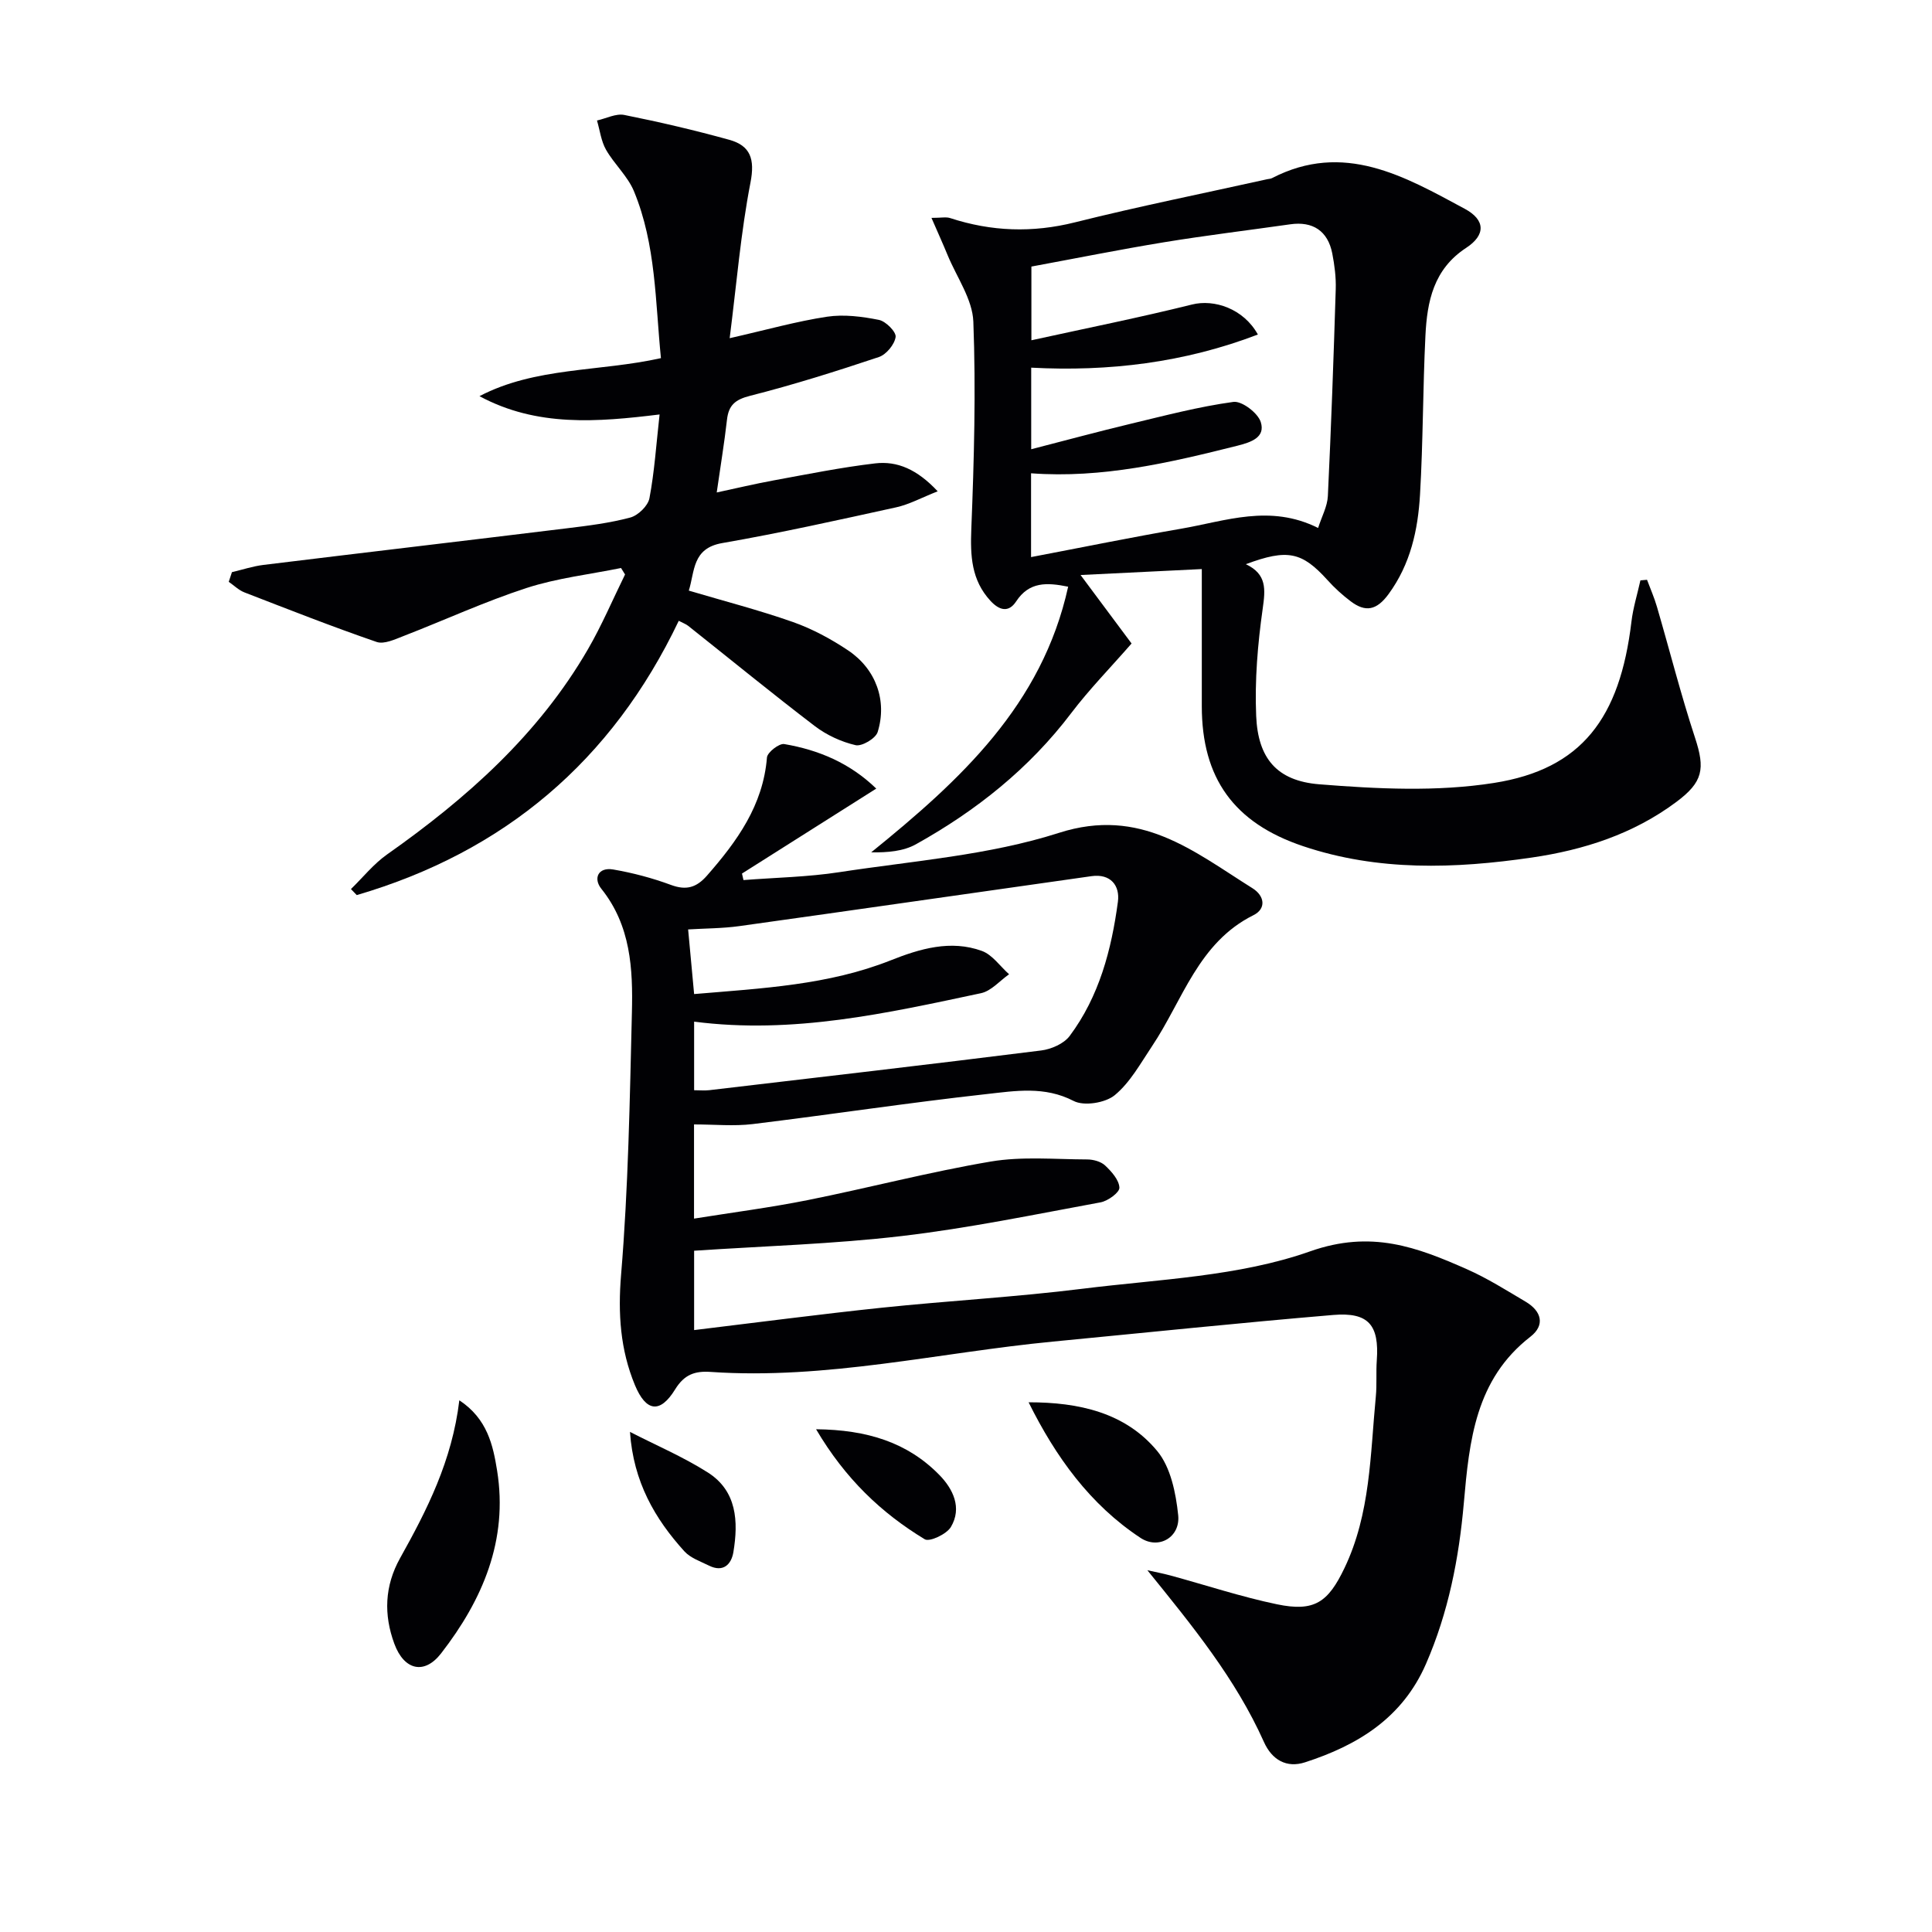
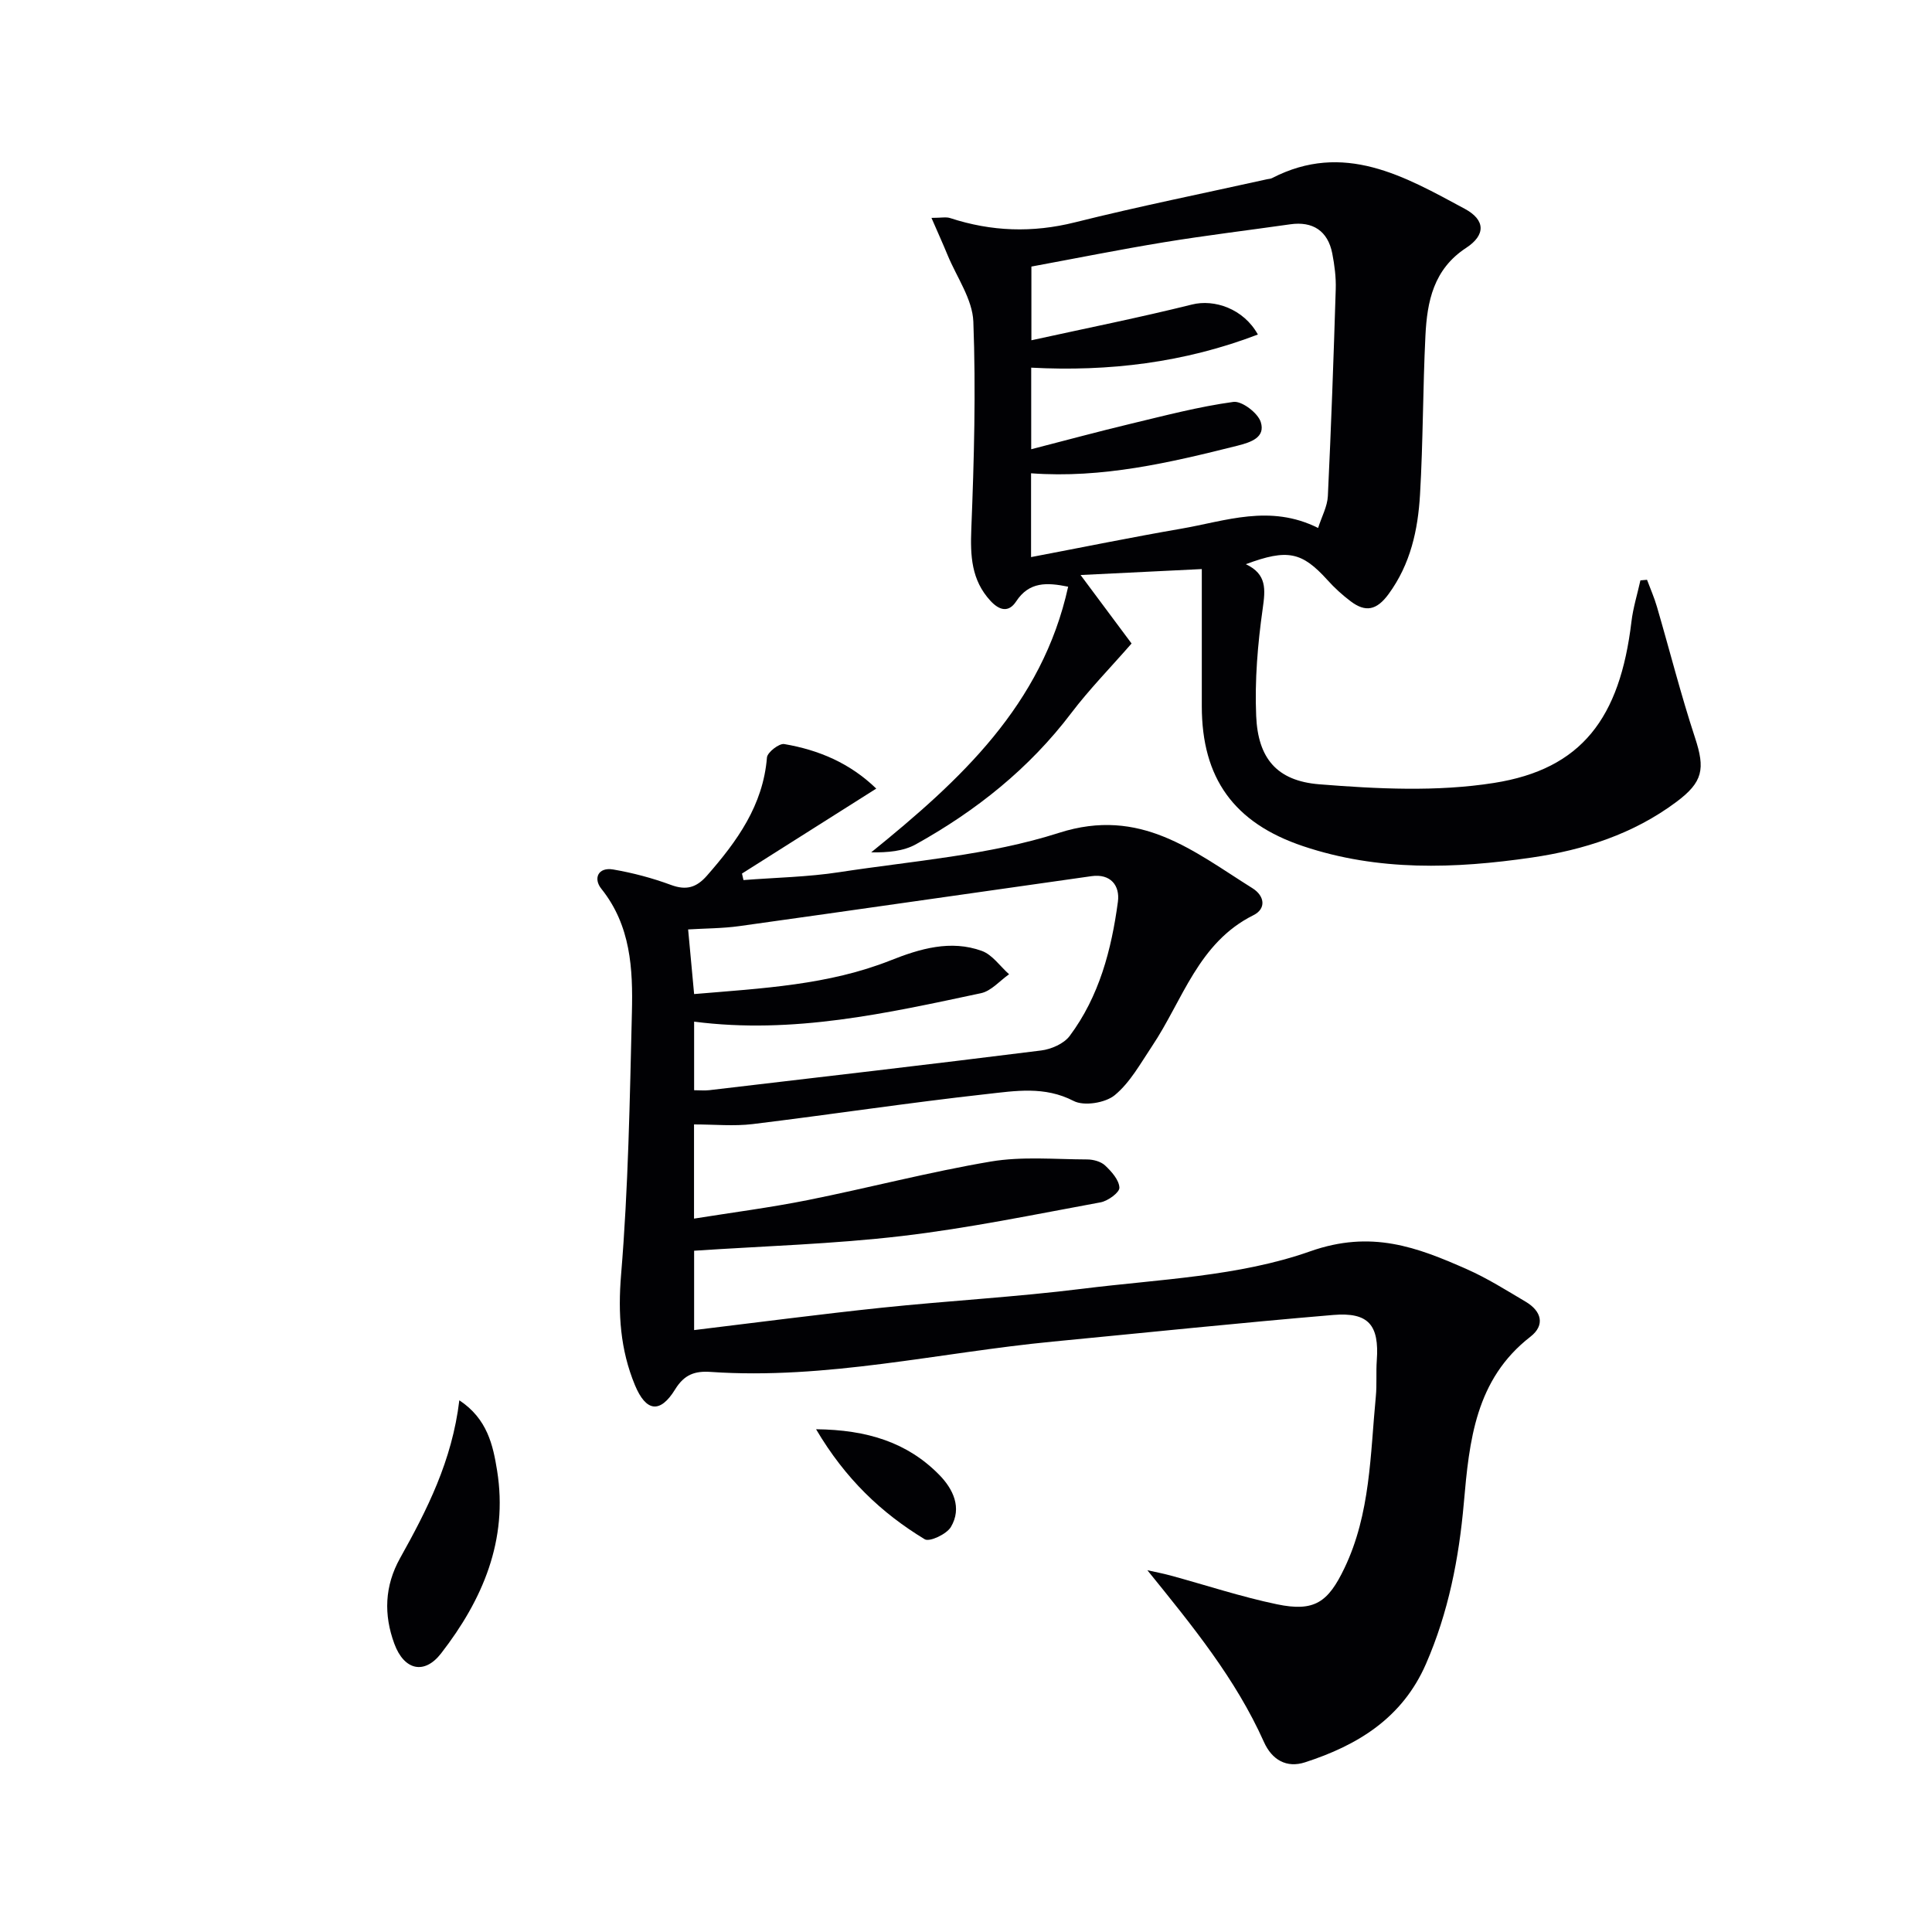
<svg xmlns="http://www.w3.org/2000/svg" enable-background="new 0 0 400 400" viewBox="0 0 400 400">
  <g fill="#010104">
    <path d="m237.55 325.1c1.6.36 3.21.66 4.79 1.09 7.35 2 14.6 4.41 22.04 5.96 7.78 1.62 10.59-.43 13.97-7.48 5.41-11.29 5.34-23.52 6.5-35.54.24-2.48.02-5 .2-7.49.52-7.28-1.68-10.01-9.02-9.39-19.36 1.63-38.68 3.65-58.02 5.51-23.62 2.27-46.93 7.93-70.89 6.28-3.24-.22-5.43.52-7.33 3.6-3.11 5.06-6.03 4.69-8.34-.88-3.03-7.32-3.53-14.78-2.86-22.86 1.5-18.04 1.8-36.19 2.24-54.3.22-8.99-.22-17.96-6.33-25.59-1.7-2.12-.69-4.53 2.47-3.99 4.06.7 8.1 1.77 11.96 3.2 3.17 1.17 5.27.54 7.44-1.93 6.23-7.11 11.62-14.54 12.42-24.46.09-1.07 2.52-2.96 3.58-2.78 7.09 1.21 13.57 3.91 19.05 9.22-9.53 6.04-18.66 11.81-27.8 17.59.1.45.21.9.31 1.35 6.63-.52 13.32-.63 19.87-1.64 15.23-2.34 30.92-3.48 45.46-8.14 16.9-5.41 27.85 3.83 40.04 11.46 2.56 1.6 2.89 4.26.21 5.59-11.44 5.7-14.62 17.59-20.98 27.1-2.38 3.55-4.53 7.52-7.73 10.16-1.95 1.61-6.37 2.32-8.52 1.2-6.02-3.12-12.1-2.08-18.05-1.42-16.16 1.79-32.25 4.24-48.4 6.21-3.9.47-7.9.07-12.14.07v19.5c8.01-1.28 15.82-2.29 23.53-3.83 12.67-2.54 25.21-5.84 37.94-7.99 6.48-1.09 13.26-.45 19.91-.43 1.26 0 2.84.42 3.72 1.24 1.34 1.26 2.9 3 2.97 4.6.05.99-2.37 2.76-3.89 3.04-13.69 2.52-27.37 5.36-41.18 6.98-14.15 1.66-28.44 2.07-42.98 3.04v16.43c13.17-1.59 25.98-3.28 38.83-4.63 13.88-1.45 27.83-2.21 41.67-3.94 15.8-1.97 32.28-2.52 47.03-7.73 12.68-4.48 22.11-.88 32.47 3.7 4.23 1.87 8.2 4.38 12.2 6.75 3.24 1.93 4.04 4.82.95 7.22-11.4 8.84-12.66 21.56-13.79 34.44-1.01 11.47-3.19 22.64-7.84 33.31-4.89 11.21-14.13 16.84-25.04 20.37-3.8 1.23-6.84-.48-8.51-4.22-5.85-13.07-14.76-23.98-24.13-35.55zm-93.84-119.29c14.22-1.2 27.8-1.87 40.69-6.98 6.06-2.41 12.43-4.3 18.89-1.95 2.17.79 3.77 3.18 5.63 4.83-1.93 1.35-3.7 3.47-5.82 3.92-19.46 4.14-38.93 8.54-59.39 5.89v14.2c1.18 0 2.17.1 3.14-.01 22.91-2.69 45.82-5.35 68.71-8.22 2.09-.26 4.7-1.4 5.9-3 6.12-8.19 8.66-17.86 9.99-27.79.45-3.36-1.52-5.86-5.47-5.3-24.3 3.43-48.59 6.95-72.9 10.34-3.52.49-7.11.47-10.61.69.44 4.67.82 8.76 1.24 13.38z" />
    <path d="m223.72 119.05c4.09 5.49 7.44 9.99 10.56 14.18-4.51 5.16-8.8 9.54-12.47 14.38-8.71 11.5-19.71 20.25-32.18 27.19-2.6 1.45-5.86 1.72-9.26 1.67 18.45-14.94 35.38-30.47 40.78-55-4.42-.9-8.07-1.06-10.77 3.05-1.57 2.39-3.5 1.85-5.33-.14-3.95-4.3-4.17-9.3-3.95-14.87.57-14.29.96-28.63.42-42.92-.18-4.64-3.43-9.18-5.32-13.75-.97-2.36-2.03-4.69-3.35-7.73 2.02 0 3.03-.24 3.87.04 8.54 2.79 17.03 3.09 25.85.88 13.19-3.3 26.53-5.98 39.81-8.93.32-.07.68-.07.97-.22 14.86-7.68 27.43-.38 39.93 6.36 4.25 2.29 4.36 5.4.27 8.08-6.76 4.42-8.08 11.09-8.43 18.17-.54 10.96-.48 21.96-1.12 32.91-.43 7.32-1.96 14.38-6.51 20.6-2.48 3.38-4.78 3.81-7.85 1.49-1.71-1.29-3.33-2.76-4.76-4.35-5.32-5.88-8.27-6.56-16.94-3.33 4.38 2.07 4.05 5.22 3.49 9.2-1.04 7.34-1.67 14.86-1.35 22.25.37 8.67 4.21 13.41 13.06 14.12 12 .96 24.37 1.58 36.17-.28 18.17-2.86 26.08-13.43 28.46-33.37.34-2.89 1.23-5.71 1.86-8.57.46-.04.91-.08 1.37-.12.69 1.86 1.5 3.68 2.05 5.58 2.64 9.04 4.95 18.19 7.89 27.13 2.12 6.45 1.66 9.16-3.88 13.29-8.9 6.64-19.13 9.93-29.94 11.51-15.91 2.32-31.79 2.86-47.33-2.36-14.33-4.81-20.97-14.09-20.97-28.99 0-9.14 0-18.29 0-28.38-8.34.41-16.31.8-25.1 1.23zm36.71-49.79c-15.26 5.84-30.92 7.71-46.93 6.86v16.89c7.29-1.88 13.92-3.67 20.59-5.27 7.06-1.69 14.11-3.55 21.27-4.53 1.75-.24 5.08 2.29 5.67 4.18 1 3.18-2.03 4.18-4.84 4.89-13.98 3.51-27.99 6.8-42.72 5.71v17.35c10.62-2.02 20.83-4.11 31.09-5.88 9.18-1.58 18.37-5.14 28.34-.15.76-2.38 1.92-4.47 2.02-6.61.68-14.27 1.19-28.55 1.63-42.83.08-2.46-.25-4.98-.72-7.41-.92-4.66-4.04-6.69-8.7-6.02-8.7 1.24-17.42 2.29-26.09 3.71-9.26 1.52-18.46 3.37-27.5 5.04v15.26c11.4-2.5 22.39-4.7 33.24-7.4 4.6-1.16 10.68.84 13.65 6.21z" />
-     <path d="m48.02 118.46c2.17-.51 4.32-1.23 6.52-1.5 20.91-2.56 41.82-5.01 62.73-7.57 4.44-.54 8.92-1.09 13.22-2.24 1.62-.43 3.67-2.42 3.97-4 1.04-5.48 1.4-11.08 2.1-17.34-12.84 1.57-25.39 2.63-37.29-3.79 11.61-6.06 24.73-5.02 37.57-7.87-1.17-11.63-1.01-23.48-5.58-34.54-1.29-3.13-4.08-5.61-5.79-8.61-1.02-1.79-1.27-4.02-1.87-6.05 1.89-.42 3.92-1.5 5.66-1.15 7.3 1.46 14.57 3.16 21.75 5.15 4.37 1.22 5.31 3.99 4.37 8.84-2.01 10.35-2.87 20.93-4.31 32.23 7.71-1.75 13.88-3.5 20.17-4.45 3.48-.52 7.23-.04 10.73.66 1.42.28 3.6 2.48 3.46 3.53-.22 1.56-1.94 3.65-3.47 4.16-8.79 2.94-17.66 5.74-26.64 8.02-3.12.79-4.47 1.94-4.81 4.99-.54 4.77-1.33 9.5-2.12 15.03 3.93-.84 7.82-1.77 11.74-2.49 7-1.28 13.99-2.7 21.05-3.53 4.59-.54 8.7 1.23 12.96 5.78-3.35 1.32-5.87 2.71-8.57 3.31-11.98 2.63-23.97 5.31-36.05 7.41-6.24 1.08-5.65 5.86-6.91 9.84 7.3 2.17 14.53 4.03 21.55 6.5 4.02 1.42 7.9 3.51 11.45 5.89 5.75 3.86 8.11 10.41 6.1 16.89-.41 1.33-3.27 3.02-4.57 2.72-2.97-.69-6-2.09-8.44-3.95-8.86-6.76-17.48-13.82-26.21-20.75-.5-.39-1.13-.61-1.96-1.05-13.85 29.05-36.15 47.85-66.67 56.79-.4-.42-.8-.83-1.2-1.25 2.48-2.41 4.68-5.19 7.47-7.16 16.48-11.61 31.34-24.8 41.58-42.46 2.89-4.98 5.15-10.33 7.7-15.51-.28-.45-.56-.9-.83-1.34-6.54 1.33-13.26 2.09-19.57 4.14-8.64 2.81-16.94 6.64-25.43 9.93-1.79.69-4.05 1.77-5.6 1.24-9.21-3.17-18.28-6.74-27.37-10.26-1.19-.46-2.17-1.45-3.25-2.19.21-.67.43-1.33.66-2z" />
    <path d="m95.1 289.92c5.81 3.83 6.98 9.33 7.82 14.55 2.31 14.39-2.99 26.75-11.6 37.85-3.47 4.48-7.65 3.48-9.67-1.98-2.23-6.03-2.03-11.97 1.17-17.72 5.58-9.99 10.77-20.14 12.28-32.7z" />
-     <path d="m212.96 290.33c10.4-.01 20.03 2.12 26.64 10.1 2.78 3.36 3.85 8.68 4.33 13.25.49 4.57-4.01 7.21-7.79 4.73-10.46-6.9-17.57-16.78-23.18-28.08z" />
-     <path d="m130.43 296.46c5.39 2.77 11.01 5.16 16.1 8.39 6.06 3.84 6.36 10.17 5.31 16.5-.42 2.53-2.09 4.26-5.04 2.8-1.77-.88-3.85-1.58-5.11-2.97-6.1-6.73-10.55-14.38-11.26-24.72z" />
    <path d="m168.96 295.91c10.61.11 18.93 2.74 25.51 9.45 2.83 2.89 4.77 6.8 2.4 10.79-.88 1.48-4.41 3.14-5.41 2.54-8.96-5.43-16.43-12.49-22.5-22.78z" />
  </g>
</svg>